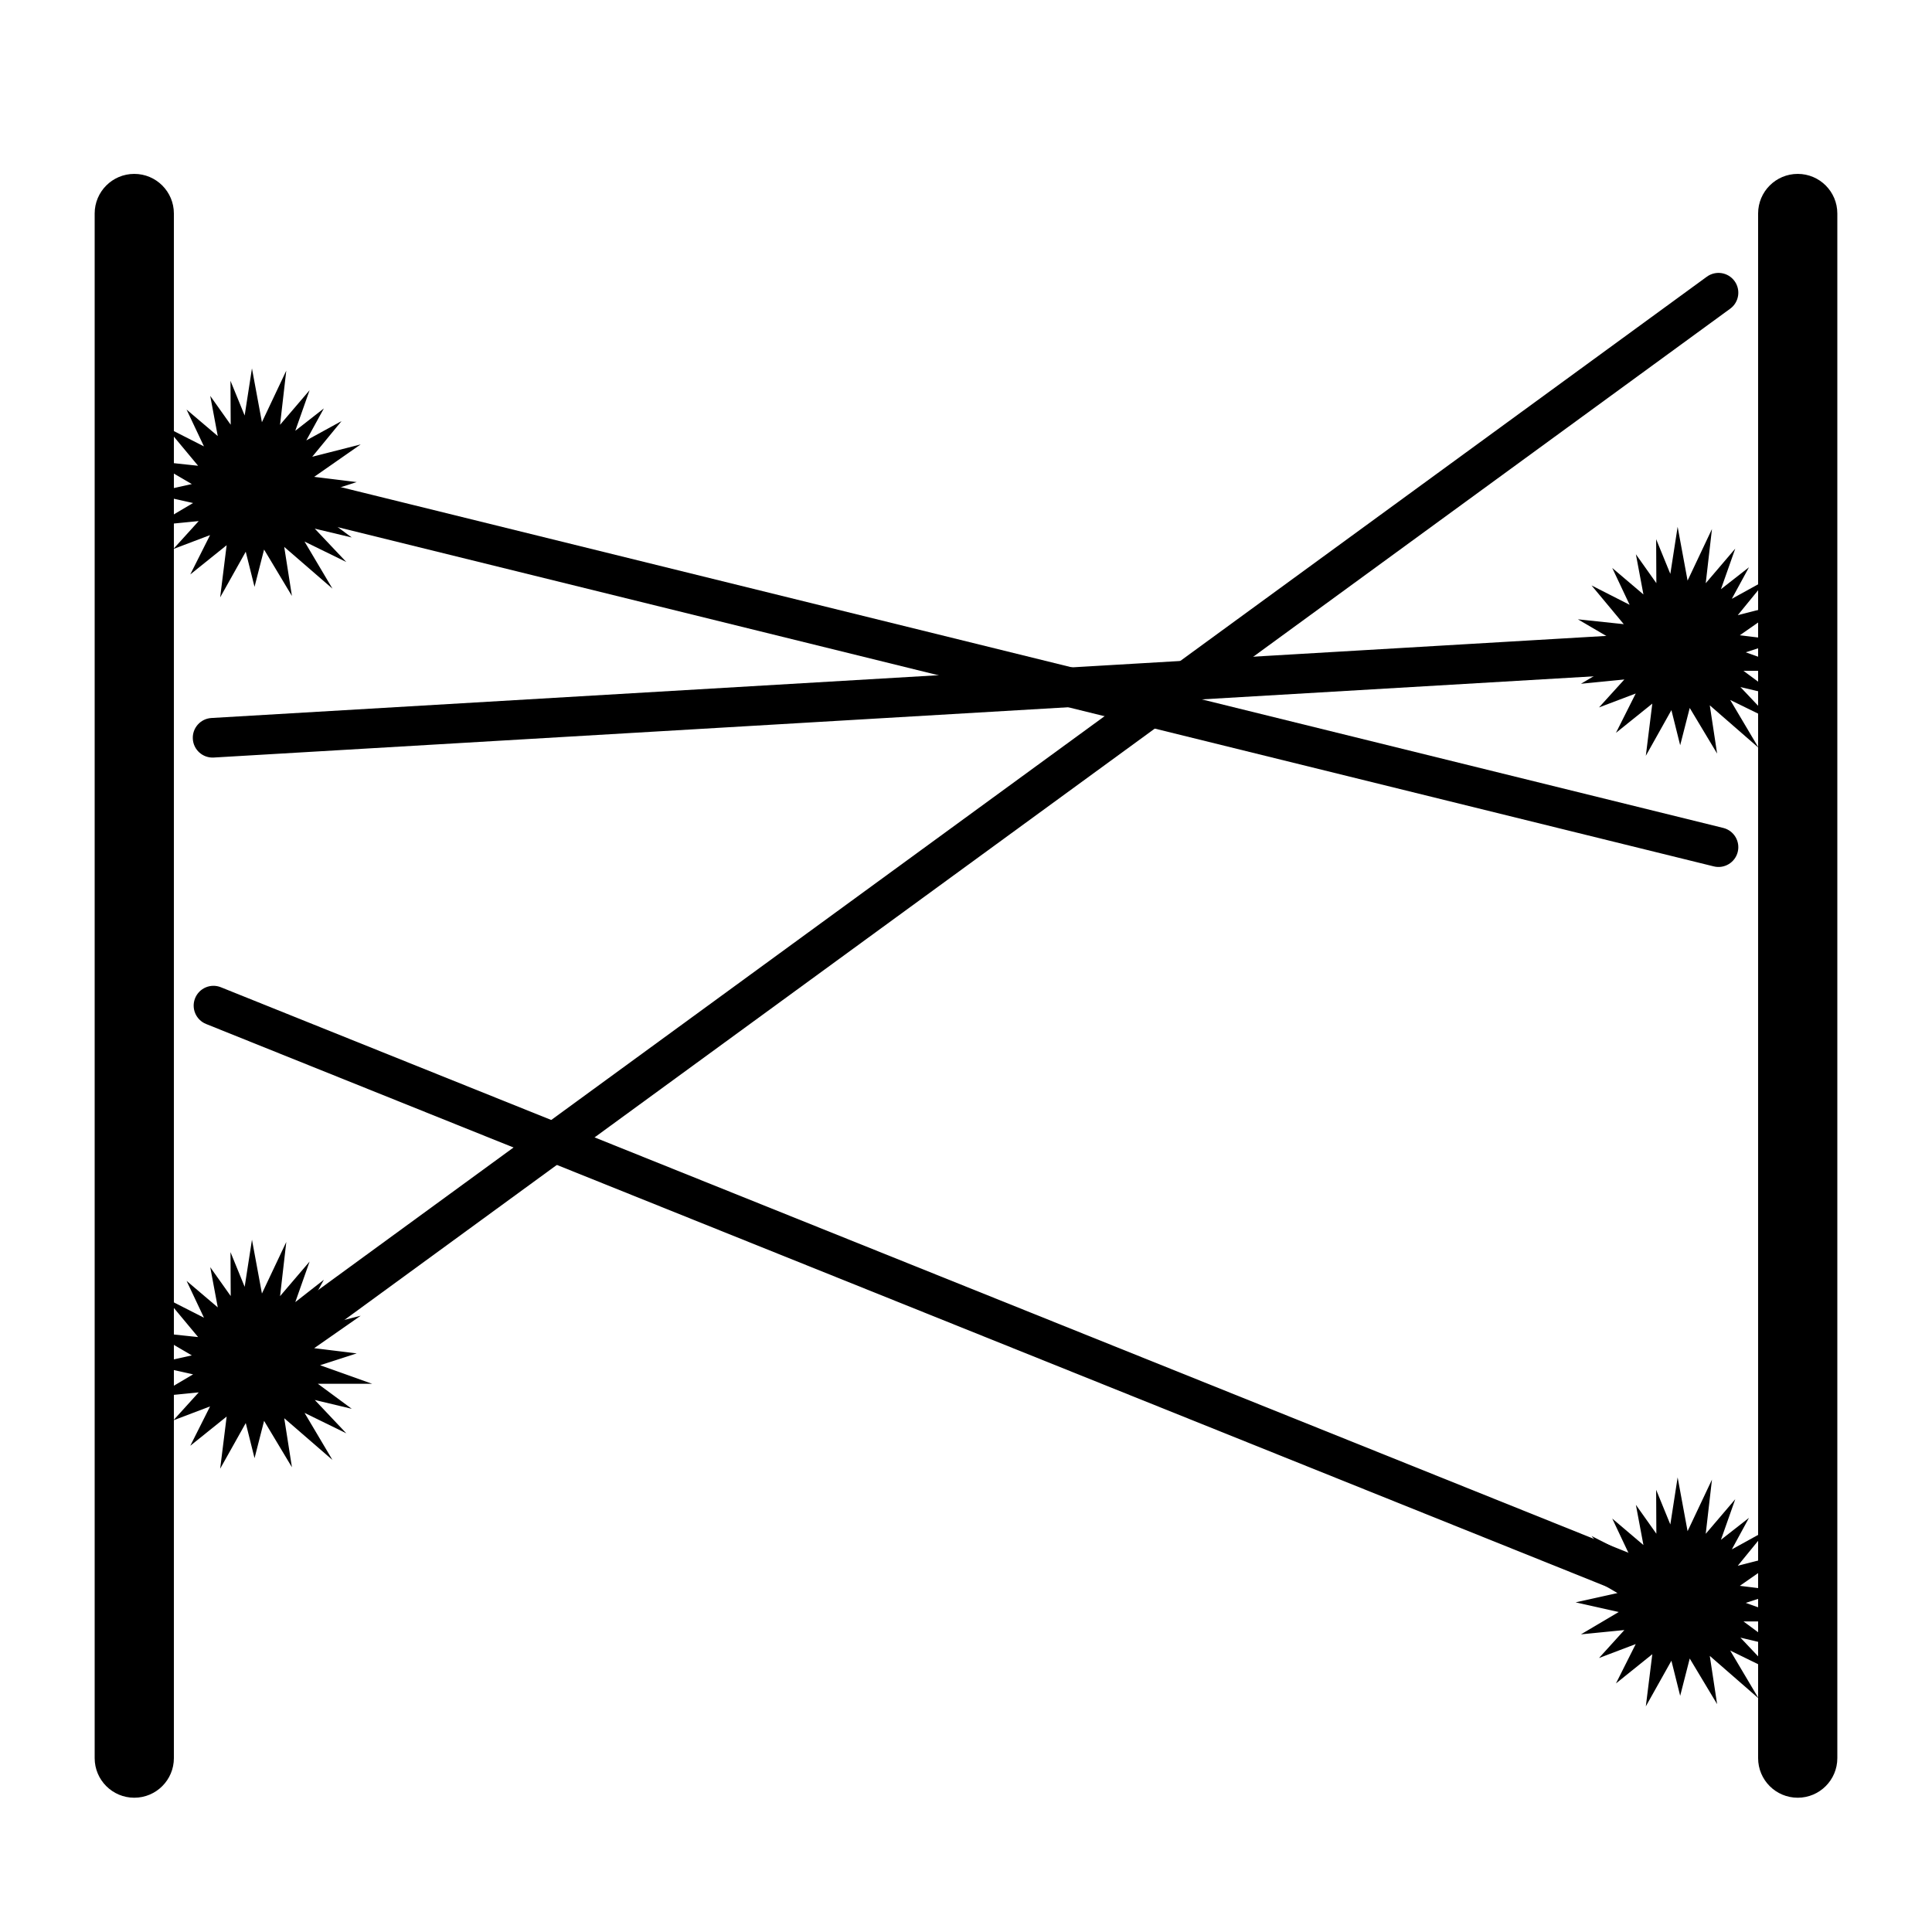
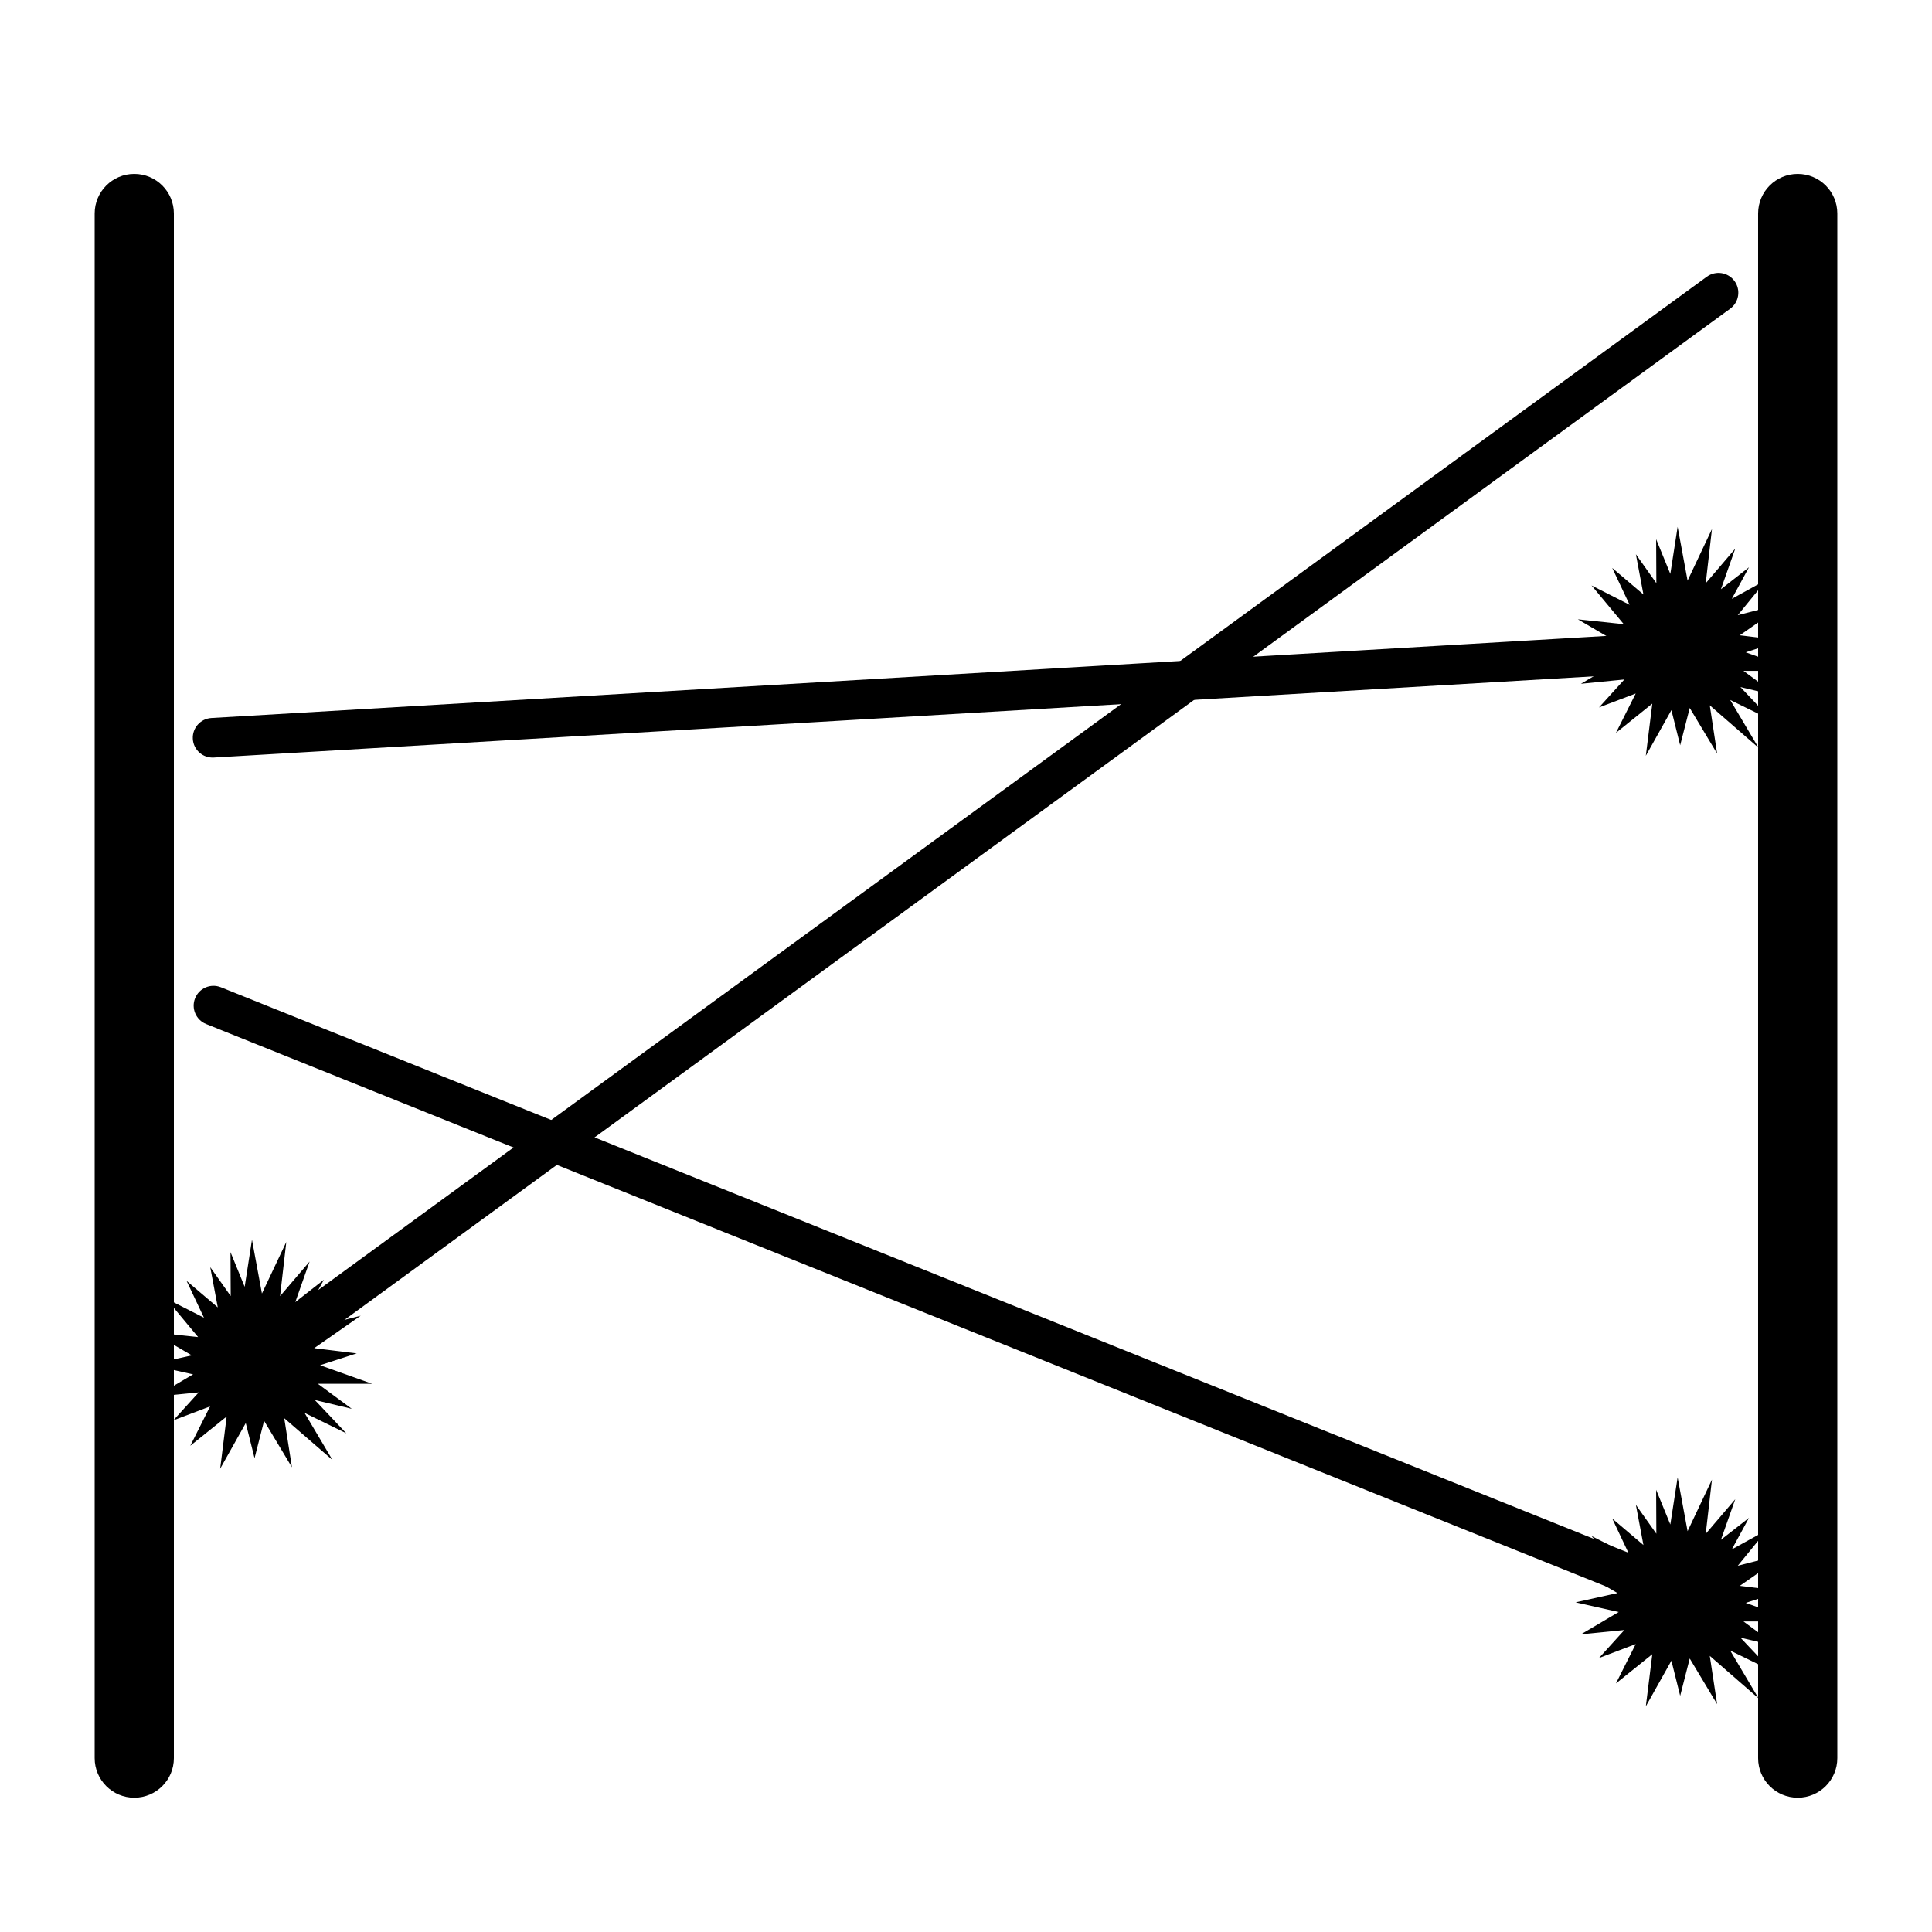
<svg xmlns="http://www.w3.org/2000/svg" fill="#000000" width="800px" height="800px" version="1.1" viewBox="144 144 512 512">
  <g>
    <path d="m190.08 609.92v-409.34c0-5.797-4.699-10.496-10.496-10.496s-10.496 4.699-10.496 10.496v409.34c0 5.797 4.699 10.496 10.496 10.496s10.496-4.699 10.496-10.496z" />
    <path d="m630.91 609.92v-409.34c0-5.797-4.699-10.496-10.496-10.496-5.797 0-10.496 4.699-10.496 10.496v409.34c0 5.797 4.699 10.496 10.496 10.496 5.797 0 10.496-4.699 10.496-10.496z" />
-     <path d="m210.77 241.63 2.641 14.258 6.457-13.664-1.652 14.355 7.828-9.168-3.793 10.754 7.578-5.93-4.66 8.48 9.348-5.125-7.773 9.457 12.84-3.273-12.324 8.598 11.27 1.383-9.699 3.133 13.777 4.91h-14.387l8.996 6.637-9.801-2.34 8.352 8.836-11.062-5.414 7.398 12.477-12.781-11.059 2.039 12.996-7.379-12.297-2.531 9.887-2.328-9.309-6.781 12.102 1.719-13.828-9.637 7.746 5.242-10.426-9.727 3.688 6.719-7.406-11.508 1.137 10.02-5.918-11.43-2.559 11.098-2.465-10.496-6.137 12.156 1.285-8.539-10.262 10.09 5.129-4.606-9.762 8.266 7.023-1.996-10.652 5.426 7.652-0.059-11.641 3.758 9.195zm6.641 24.789 2.445 2.949-12.91 10.105 5.512-15.633 0.062-0.016 0.078 15.957-8.746-12.336 3.344-2.559 0.18-0.039 6.473 13.727-12.43-6.32v-1.078l13.465 3.012-10.961 6.477-0.926-0.75 10.594-8.512-1.586 12.738-0.719 0.262-0.121-0.039-2.215-14.121 10.531 9.113-13.488-4.809 14.32-4.629 0.145 0.176 0.465 4.867-0.344 1.992-13.27-1.625 11.281-7.867-10.426 12.211 1.797-15.617 0.059-0.027 2.731 14.555-10.512-8.93 2.777-3.477 8.703 10.457-12.406-1.309-0.344-1.051 13.938-1.379-8.871 9.781-0.875-0.285-0.043-0.062 6.641-11.852 3.289 13.152-1.18 0.02-8.031-13.543 14.684 7.184-0.113 0.648-2.492 3.387-12.027-8.875h15.258l0.152 0.34-0.223 1.285-14.258 3.637 9.938-12.086-6.43 13.984-2.738-14.801 4.117-0.82 3.856 1.102 3.621 3.078 1.543 3.359-14.137 7.746 8.059-14.664-2.602 16.777-6.344-15.527 3.945-1.672 3.801-0.055zm1.453 14.02-2.801 2.344-10.926-11.562 15.789 3.769 0.078 0.844zm-14.809 0.336-2.434-3.57 13.086-4.965-5.731 11.402-2.305-0.754zm-2.637-8.188 1.367-4.168 11.926 6.973-12.473 2.773-0.824-2.523z" />
    <path d="m208.84 485.02 1.934-12.484 2.641 14.262 6.457-13.668-1.652 14.359 7.828-9.168-3.793 10.754 7.578-5.93-4.66 8.477 9.348-5.121-7.773 9.457 12.84-3.277-12.324 8.602 11.27 1.379-9.699 3.137 13.777 4.91h-14.387l8.996 6.637-9.801-2.34 8.352 8.836-11.062-5.414 7.398 12.477-12.781-11.062 2.039 13-7.379-12.301-2.531 9.887-2.328-9.305-6.781 12.098 1.719-13.824-9.637 7.746 5.242-10.43-9.727 3.691 6.719-7.41-11.508 1.141 10.02-5.918-11.43-2.559 11.098-2.465-10.496-6.137 12.156 1.281-8.539-10.258 10.09 5.129-4.606-9.762 8.266 7.023-1.996-10.656 5.426 7.652-0.059-11.641zm8.574 12.305 2.445 2.953-12.91 10.105 5.512-15.637 0.062-0.012 0.078 15.953-8.746-12.332 3.344-2.562 0.18-0.035 6.473 13.723-12.43-6.316v-1.082l13.465 3.016-10.961 6.477-0.926-0.75 10.594-8.512-1.586 12.734-0.719 0.262-0.121-0.039-2.215-14.117 10.531 9.113-13.488-4.809 14.32-4.629 0.145 0.172 0.465 4.871-0.344 1.992-13.27-1.625 11.281-7.871-10.426 12.215 1.797-15.621 0.059-0.023 2.731 14.555-10.512-8.93 2.777-3.481 8.703 10.461-12.406-1.309-0.344-1.051 13.938-1.383-8.871 9.785-0.875-0.289-0.043-0.059 6.641-11.855 3.289 13.156-1.18 0.016-8.031-13.539 14.684 7.184-0.113 0.648-2.492 3.387-12.027-8.875h15.258l0.152 0.336-0.223 1.289-14.258 3.637 9.938-12.086-6.43 13.984-2.738-14.805 4.117-0.816 3.856 1.098 3.621 3.078 1.543 3.363-14.137 7.746 8.059-14.664-2.602 16.773-6.344-15.523 3.945-1.676 3.801-0.055zm1.453 14.023-2.801 2.34-10.926-11.559 15.789 3.769 0.078 0.84zm-14.809 0.332-2.434-3.566 13.086-4.965-5.731 11.402-2.305-0.758zm-2.637-8.184 1.367-4.168 11.926 6.973-12.473 2.769-0.824-2.519z" />
-     <path d="m588.59 283.61 2.637 14.258 6.461-13.668-1.652 14.359 7.824-9.168-3.793 10.754 7.43-5.812-4.547 8.359 9.297-5.125-7.719 9.461 12.93-3.316-12.383 8.641 11.273 1.379-9.699 3.137 13.777 4.91h-14.387l8.992 6.637-9.797-2.34 8.352 8.836-11.066-5.414 7.519 12.676-12.93-11.258 1.945 12.793-7.258-12.094-2.531 9.887-2.324-9.309-6.781 12.102 1.719-13.828-9.637 7.746 5.242-10.426-9.727 3.688 6.715-7.406-11.504 1.137 10.016-5.918-11.426-2.559 11.094-2.465-10.492-6.137 12.156 1.285-8.539-10.262 10.09 5.129-4.606-9.762 8.266 7.023-2-10.652 5.426 7.652-0.055-11.645 3.758 9.195zm6.613 24.773 2.473 2.965-12.914 10.105 5.516-15.633 0.059-0.016 0.078 15.957-8.746-12.336 3.344-2.559 0.184-0.039 6.473 13.727-12.43-6.32v-1.078l13.465 3.012-10.961 6.477-0.926-0.75 10.59-8.512-1.582 12.719-0.746 0.27-0.094-0.027-2.144-14.121 10.465 9.113-13.496-4.809 14.328-4.629 0.137 0.168 0.469 4.875-0.344 1.992-13.27-1.625 11.277-7.867-10.422 12.211 1.797-15.621 0.059-0.023 2.731 14.555-10.512-8.93 2.773-3.477 8.707 10.457-12.41-1.309-0.344-1.051 13.938-1.379-8.867 9.781-0.879-0.285-0.039-0.062 6.641-11.852 3.289 13.152-1.184 0.02-8.031-13.543 14.688 7.184-0.113 0.648-2.492 3.387-12.031-8.875h15.262l0.152 0.332-0.223 1.297-14.184 3.637 9.855-12.078-6.422 13.973-2.738-14.801 4.117-0.82 3.824 1.09 3.656 3.094 1.539 3.356-14.059 7.75 7.977-14.664-2.598 16.773-6.344-15.527 3.945-1.672 3.801-0.055zm1.469 14.055-2.785 2.324-10.93-11.562 15.785 3.769 0.082 0.84zm-5.523 3.188-5.398-0.016 3.293-12.867 6.496 10.828-0.477 0.645zm-9.273-2.871-2.434-3.57 13.086-4.965-5.734 11.402-2.305-0.754zm-2.641-8.188 1.371-4.168 11.922 6.973-12.469 2.769-0.824-2.519z" />
+     <path d="m588.59 283.61 2.637 14.258 6.461-13.668-1.652 14.359 7.824-9.168-3.793 10.754 7.43-5.812-4.547 8.359 9.297-5.125-7.719 9.461 12.93-3.316-12.383 8.641 11.273 1.379-9.699 3.137 13.777 4.91h-14.387l8.992 6.637-9.797-2.34 8.352 8.836-11.066-5.414 7.519 12.676-12.93-11.258 1.945 12.793-7.258-12.094-2.531 9.887-2.324-9.309-6.781 12.102 1.719-13.828-9.637 7.746 5.242-10.426-9.727 3.688 6.715-7.406-11.504 1.137 10.016-5.918-11.426-2.559 11.094-2.465-10.492-6.137 12.156 1.285-8.539-10.262 10.09 5.129-4.606-9.762 8.266 7.023-2-10.652 5.426 7.652-0.055-11.645 3.758 9.195zm6.613 24.773 2.473 2.965-12.914 10.105 5.516-15.633 0.059-0.016 0.078 15.957-8.746-12.336 3.344-2.559 0.184-0.039 6.473 13.727-12.43-6.32v-1.078l13.465 3.012-10.961 6.477-0.926-0.75 10.59-8.512-1.582 12.719-0.746 0.27-0.094-0.027-2.144-14.121 10.465 9.113-13.496-4.809 14.328-4.629 0.137 0.168 0.469 4.875-0.344 1.992-13.27-1.625 11.277-7.867-10.422 12.211 1.797-15.621 0.059-0.023 2.731 14.555-10.512-8.93 2.773-3.477 8.707 10.457-12.41-1.309-0.344-1.051 13.938-1.379-8.867 9.781-0.879-0.285-0.039-0.062 6.641-11.852 3.289 13.152-1.184 0.02-8.031-13.543 14.688 7.184-0.113 0.648-2.492 3.387-12.031-8.875h15.262l0.152 0.332-0.223 1.297-14.184 3.637 9.855-12.078-6.422 13.973-2.738-14.801 4.117-0.82 3.824 1.09 3.656 3.094 1.539 3.356-14.059 7.75 7.977-14.664-2.598 16.773-6.344-15.527 3.945-1.672 3.801-0.055zm1.469 14.055-2.785 2.324-10.93-11.562 15.785 3.769 0.082 0.84m-5.523 3.188-5.398-0.016 3.293-12.867 6.496 10.828-0.477 0.645zm-9.273-2.871-2.434-3.57 13.086-4.965-5.734 11.402-2.305-0.754zm-2.641-8.188 1.371-4.168 11.922 6.973-12.469 2.769-0.824-2.519z" />
    <path d="m588.59 535.52 2.637 14.262 6.461-13.668-1.652 14.359 7.824-9.168-3.793 10.754 7.43-5.812-4.547 8.359 9.297-5.125-7.719 9.461 12.93-3.316-12.383 8.637 11.273 1.383-9.699 3.137 13.777 4.91h-14.387l8.992 6.637-9.797-2.34 8.352 8.836-11.066-5.414 7.519 12.676-12.93-11.262 1.945 12.793-7.258-12.094-2.531 9.887-2.324-9.305-6.781 12.098 1.719-13.824-9.637 7.746 5.242-10.43-9.727 3.691 6.715-7.41-11.504 1.141 10.016-5.918-11.426-2.559 11.094-2.465-10.492-6.137 12.156 1.281-8.539-10.258 10.09 5.129-4.606-9.762 8.266 7.023-2-10.656 5.426 7.652-0.055-11.641 3.758 9.195zm6.613 24.773 2.473 2.965-12.914 10.109 5.516-15.637 0.059-0.012 0.078 15.953-8.746-12.332 3.344-2.562 0.184-0.035 6.473 13.723-12.43-6.32v-1.078l13.465 3.016-10.961 6.477-0.926-0.75 10.59-8.512-1.582 12.719-0.746 0.27-0.094-0.031-2.144-14.117 10.465 9.113-13.496-4.809 14.328-4.633 0.137 0.168 0.469 4.879-0.344 1.992-13.27-1.625 11.277-7.871-10.422 12.215 1.797-15.621 0.059-0.023 2.731 14.555-10.512-8.93 2.773-3.481 8.707 10.461-12.41-1.309-0.344-1.051 13.938-1.383-8.867 9.785-0.879-0.289-0.039-0.059 6.641-11.855 3.289 13.156-1.184 0.016-8.031-13.539 14.688 7.184-0.113 0.648-2.492 3.387-12.031-8.875h15.262l0.152 0.332-0.223 1.293-14.184 3.637 9.855-12.078-6.422 13.977-2.738-14.805 4.117-0.82 3.824 1.094 3.656 3.094 1.539 3.356-14.059 7.746 7.977-14.664-2.598 16.773-6.344-15.523 3.945-1.676 3.801-0.055zm1.469 14.059-2.785 2.324-10.93-11.562 15.785 3.769 0.082 0.84zm-14.797 0.312-2.434-3.57 13.086-4.961-5.734 11.402-2.305-0.758zm-2.641-8.184 1.371-4.168 11.922 6.973-12.469 2.769-0.824-2.519z" />
-     <path d="m600.68 363.41-388.14-95.68c-2.812-0.695-5.656 1.023-6.352 3.84-0.691 2.812 1.027 5.656 3.84 6.352l388.14 95.68c2.812 0.695 5.656-1.023 6.352-3.84 0.691-2.812-1.027-5.656-3.84-6.352z" />
    <path d="m594.41 563.07-391.88-157.44c-2.691-1.082-5.746 0.223-6.828 2.914-1.078 2.688 0.227 5.746 2.914 6.824l391.88 157.44c2.691 1.082 5.746-0.223 6.828-2.914 1.078-2.688-0.223-5.746-2.914-6.824z" />
    <path d="m596.33 217.33-388.35 283.39c-2.34 1.711-2.856 4.992-1.145 7.332 1.707 2.344 4.988 2.856 7.332 1.148l388.35-283.39c2.344-1.707 2.856-4.992 1.148-7.332-1.711-2.34-4.992-2.856-7.336-1.145z" />
    <path d="m599.11 310.79-399.08 23.488c-2.894 0.172-5.102 2.652-4.93 5.547 0.168 2.894 2.652 5.102 5.547 4.93l399.08-23.488c2.894-0.172 5.102-2.652 4.93-5.547-0.168-2.894-2.652-5.102-5.547-4.93z" />
  </g>
</svg>